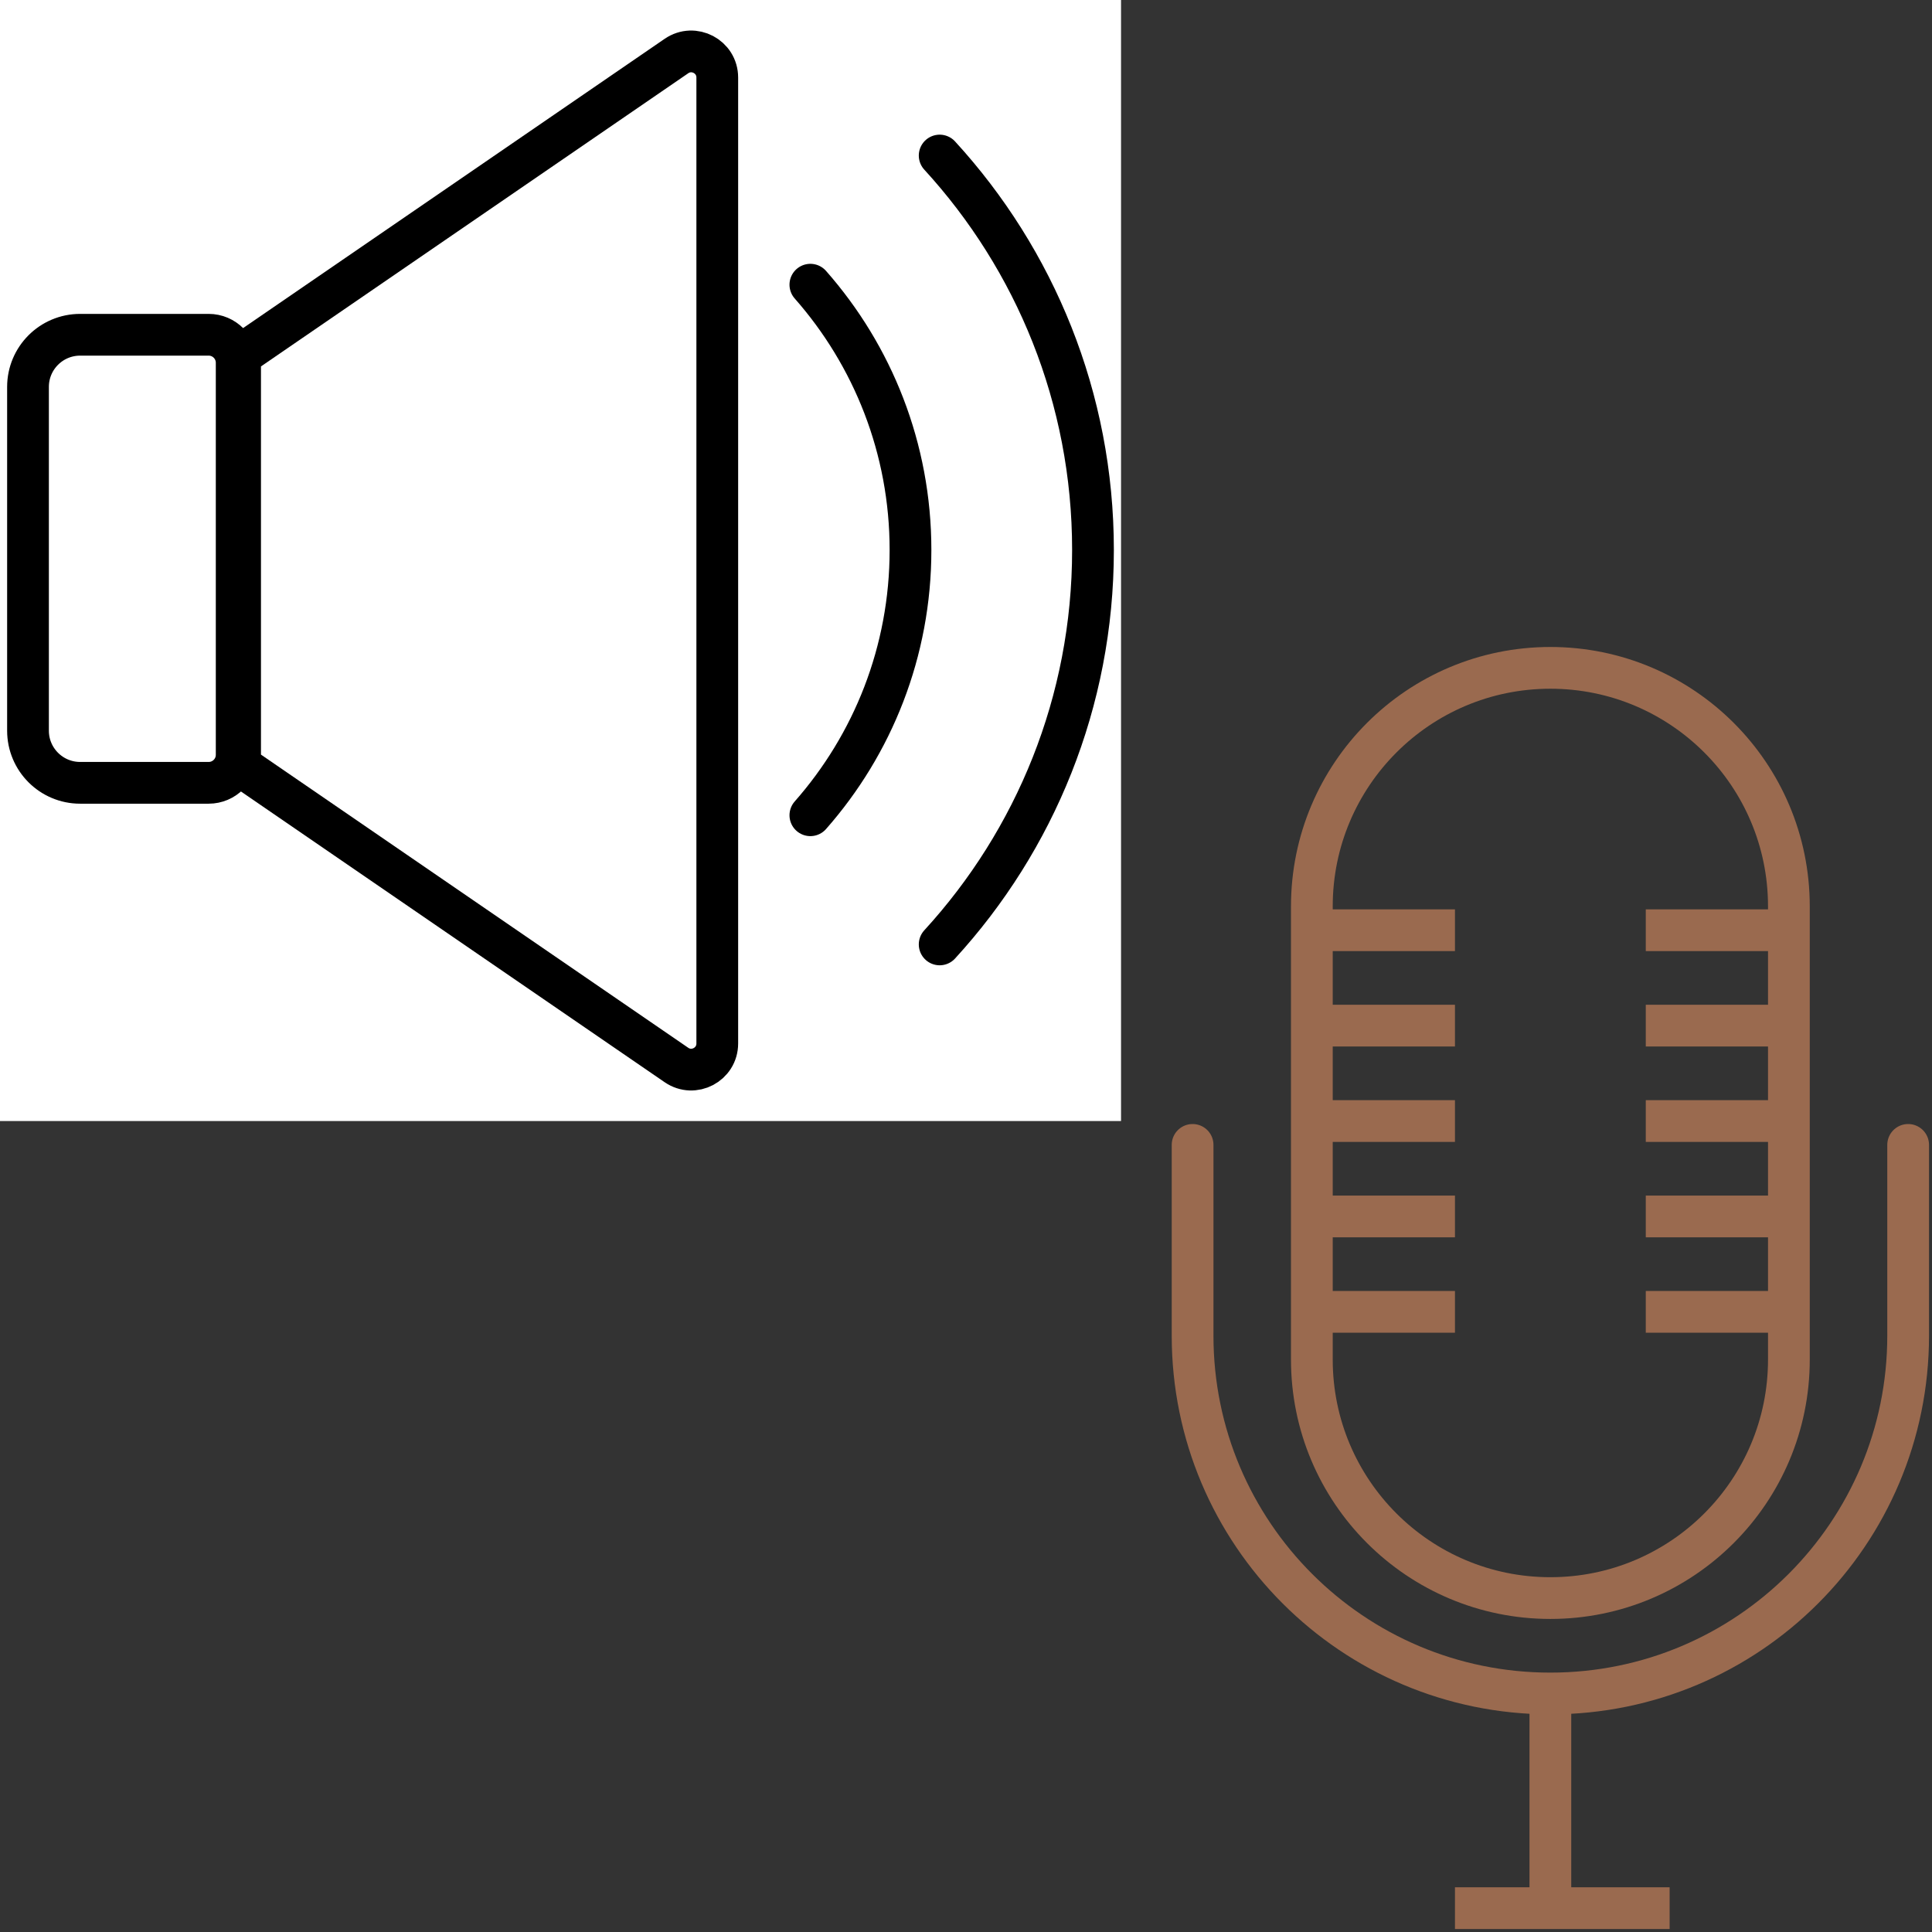
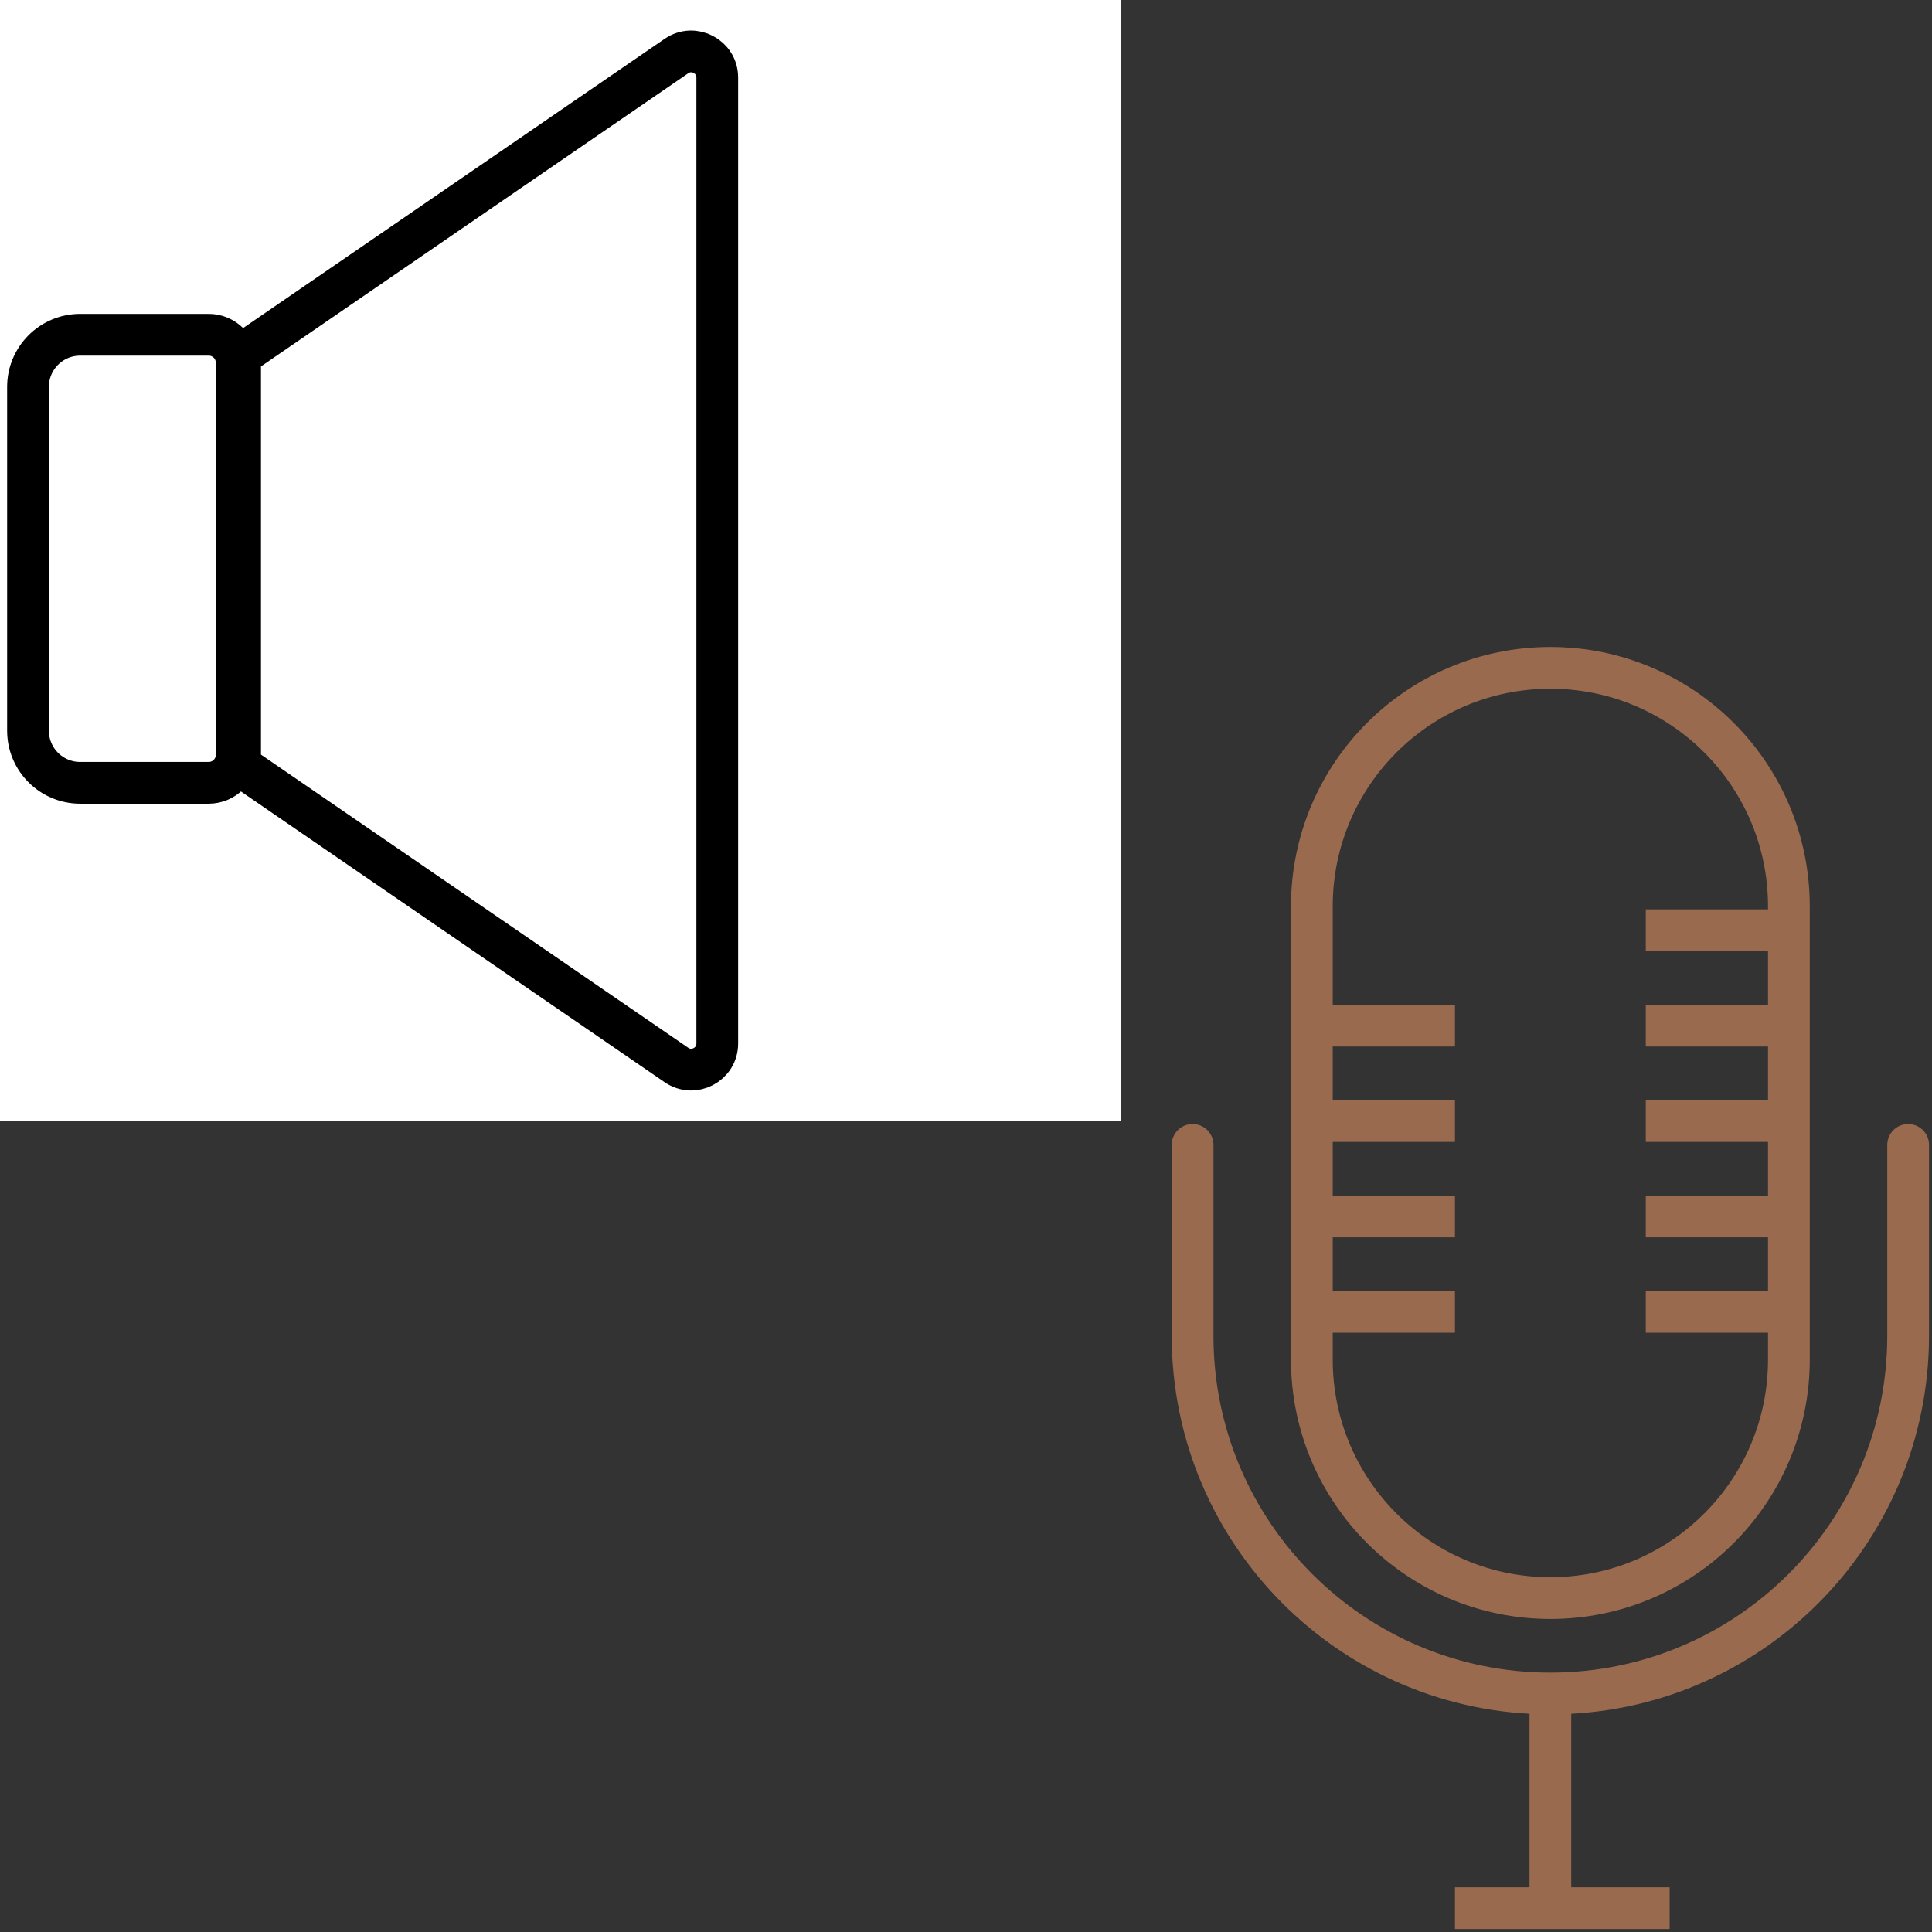
<svg xmlns="http://www.w3.org/2000/svg" width="81" height="81" viewBox="0 0 81 81" fill="none">
  <rect x="0" y="0" width="81" height="81" fill="#333333" stroke="none" />
  <g id="Group 1000001842">
    <g id="Group 1000001753">
      <rect id="Rectangle 399" width="47" height="47" fill="white" />
      <g id="Group 1000001764">
-         <path id="Icon" d="M39.396 39.595C43.388 35.238 45.824 29.433 45.824 23.058C45.824 16.683 43.388 10.878 39.396 6.521M33.975 11.936C36.588 14.902 38.173 18.795 38.173 23.058C38.173 27.321 36.588 31.214 33.975 34.18" stroke="black" stroke-width="1.75" stroke-linecap="round" stroke-linejoin="round" />
        <path id="Rectangle 393" d="M1.174 16.221C1.174 15.014 2.153 14.035 3.36 14.035H8.748C9.397 14.035 9.923 14.561 9.923 15.21V31.645C9.923 32.294 9.397 32.82 8.748 32.82H3.36C2.153 32.82 1.174 31.841 1.174 30.634V16.221Z" stroke="black" stroke-width="1.75" stroke-linecap="round" stroke-linejoin="round" />
        <path id="Vector 171" d="M10.066 14.902L28.361 2.349C29.086 1.852 30.072 2.371 30.072 3.251V43.749C30.072 44.629 29.086 45.148 28.361 44.651L10.066 32.098V14.902Z" stroke="black" stroke-width="1.75" stroke-linecap="round" stroke-linejoin="round" />
      </g>
    </g>
    <g id="Group 1000001841">
      <path id="Rectangle 1259" d="M55 38C55 32.477 59.477 28 65 28V28C70.523 28 75 32.477 75 38V57C75 62.523 70.523 67 65 67V67C59.477 67 55 62.523 55 57V38Z" stroke="#9A6A4F" stroke-width="1.75" stroke-linecap="round" stroke-linejoin="round" />
      <path id="Rectangle 1260" d="M50 48V56C50 64.284 56.716 71 65 71V71C73.284 71 80 64.284 80 56V48" stroke="#9A6A4F" stroke-width="1.75" stroke-linecap="round" stroke-linejoin="round" />
      <path id="Vector 178" d="M65 71L65 80" stroke="#9A6A4F" stroke-width="1.75" />
      <path id="Vector 179" d="M61 80L70 80" stroke="#9A6A4F" stroke-width="1.75" />
-       <path id="Vector 180" d="M55 39L61 39" stroke="#9A6A4F" stroke-width="1.75" />
      <path id="Vector 186" d="M55 47L61 47" stroke="#9A6A4F" stroke-width="1.75" />
      <path id="Vector 182" d="M55 43L61 43" stroke="#9A6A4F" stroke-width="1.75" />
      <path id="Vector 187" d="M55 51L61 51" stroke="#9A6A4F" stroke-width="1.75" />
      <path id="Vector 188" d="M55 55L61 55" stroke="#9A6A4F" stroke-width="1.75" />
      <path id="Vector 181" d="M69 39L75 39" stroke="#9A6A4F" stroke-width="1.75" />
      <path id="Vector 189" d="M69 47L75 47" stroke="#9A6A4F" stroke-width="1.75" />
      <path id="Vector 191" d="M69 51L75 51" stroke="#9A6A4F" stroke-width="1.75" />
      <path id="Vector 183" d="M69 43L75 43" stroke="#9A6A4F" stroke-width="1.75" />
      <path id="Vector 190" d="M69 55L75 55" stroke="#9A6A4F" stroke-width="1.75" />
    </g>
  </g>
</svg>